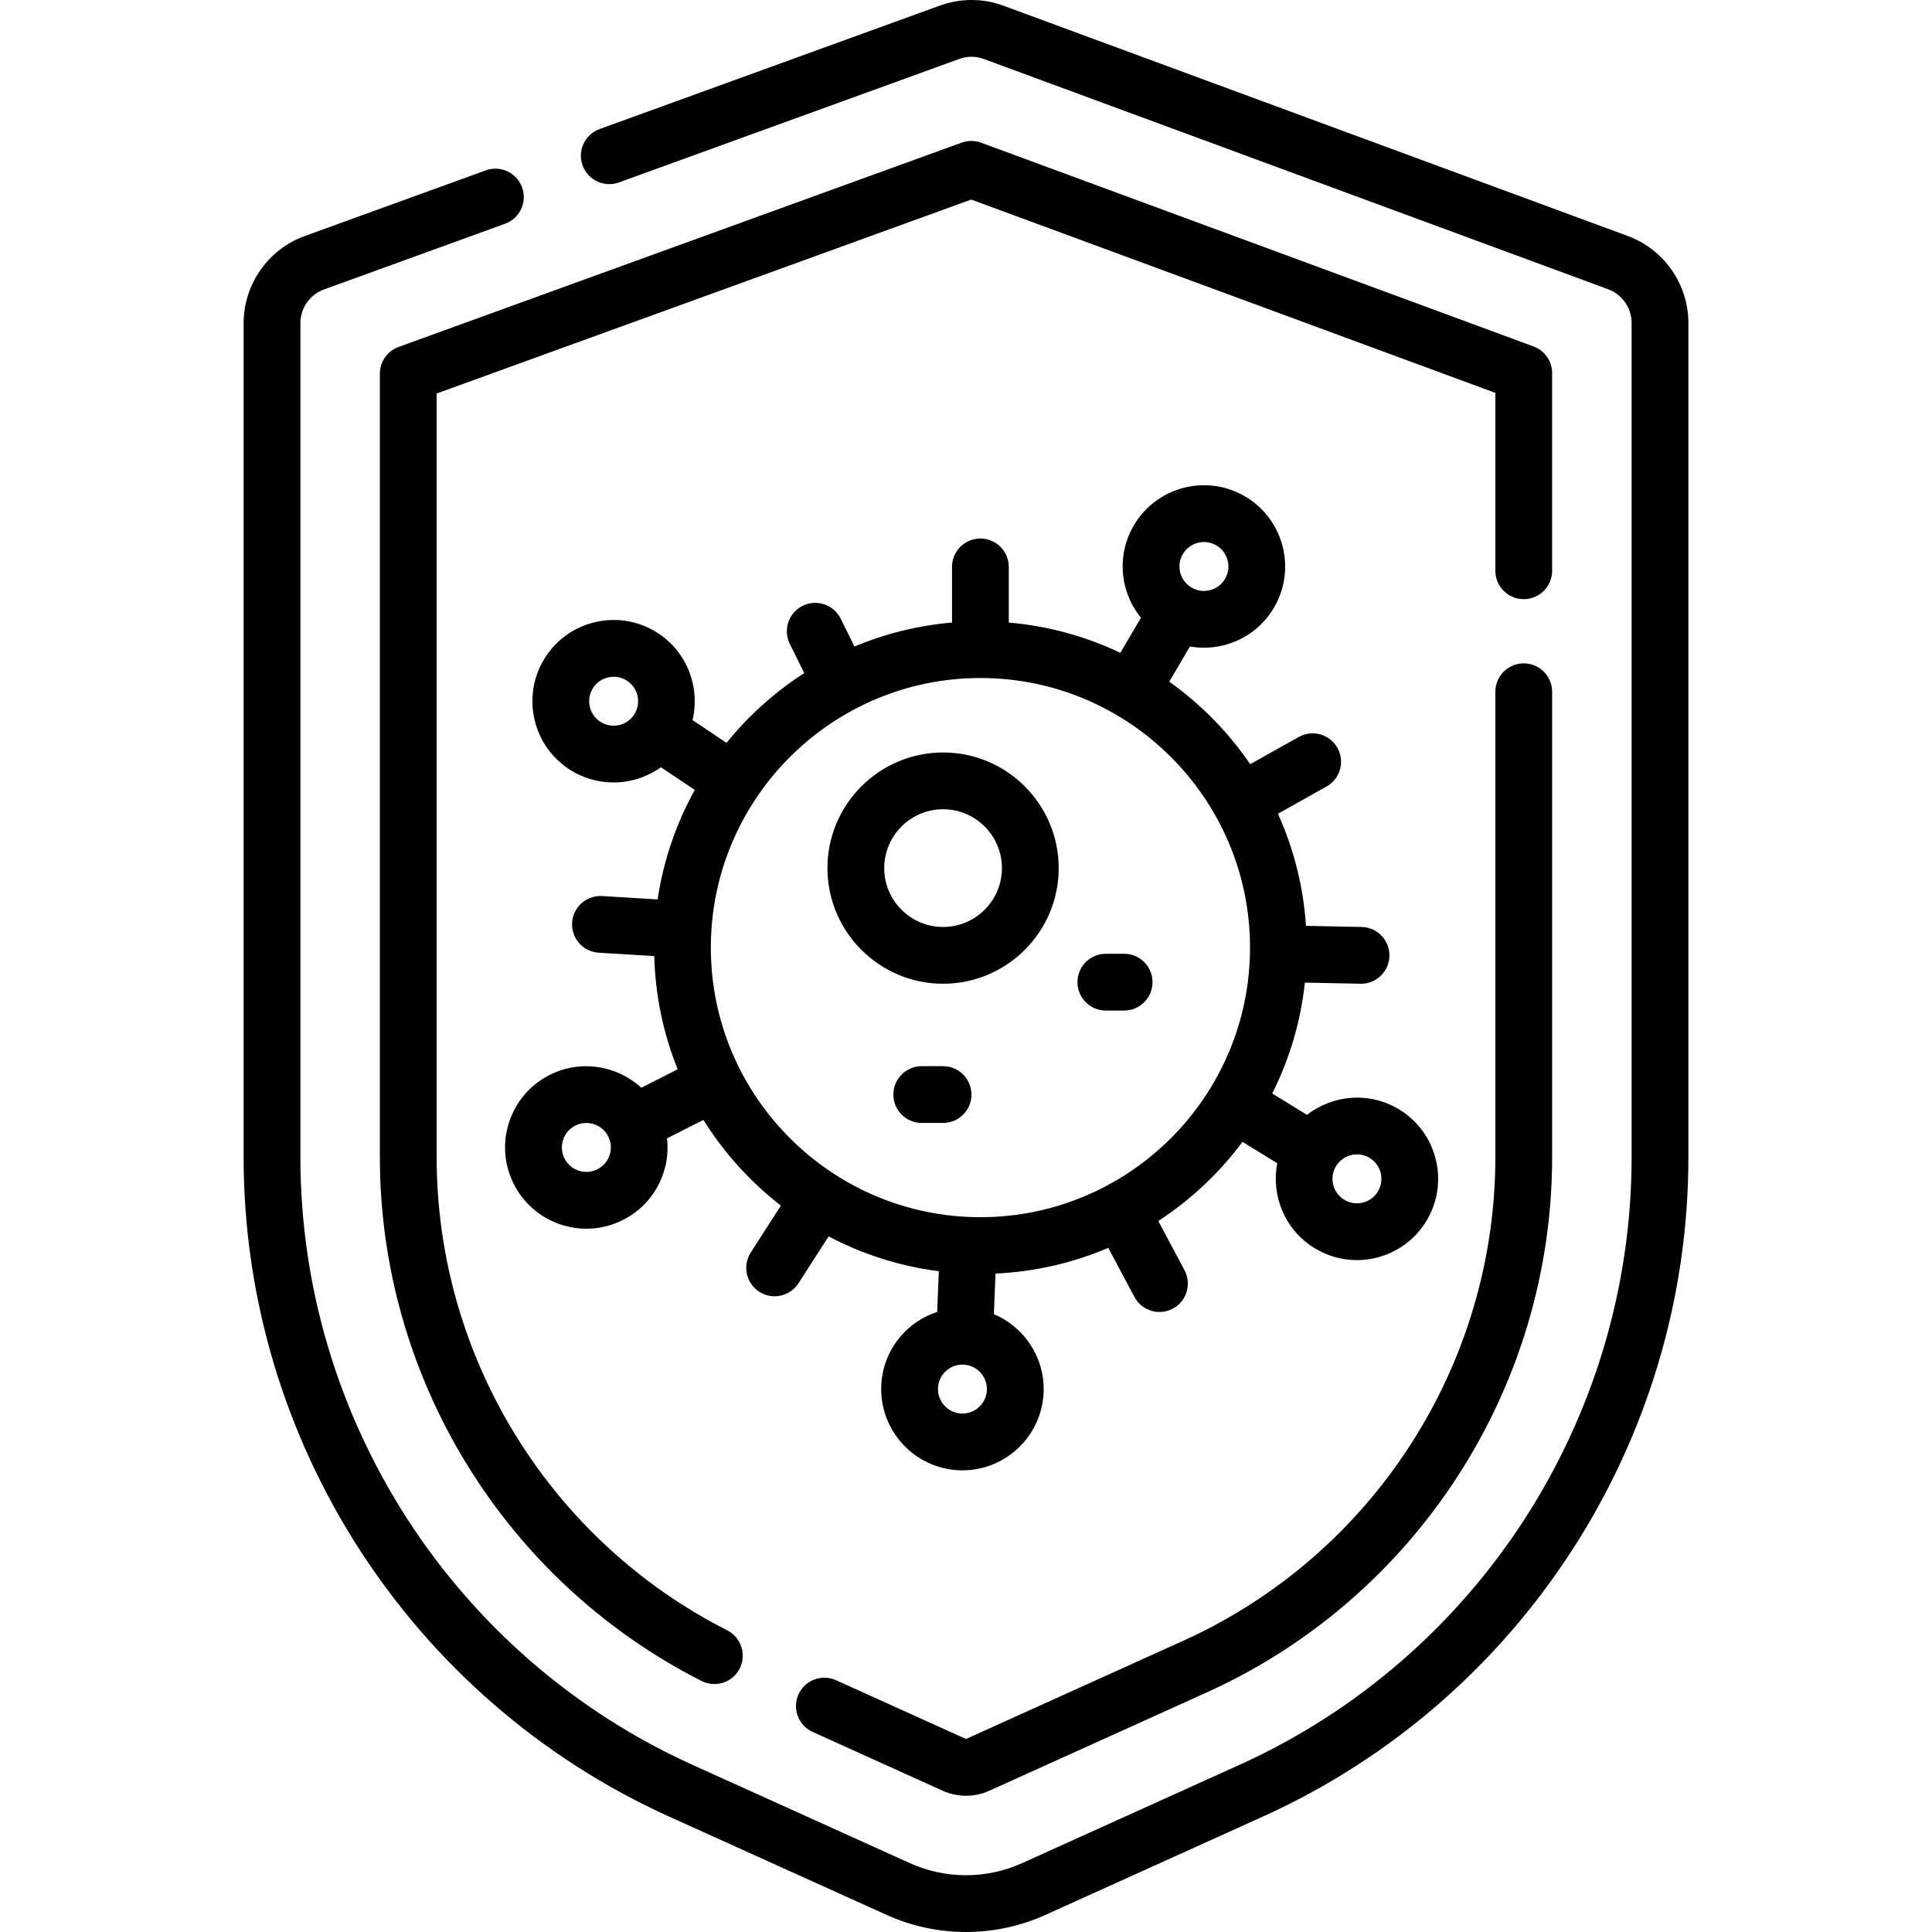
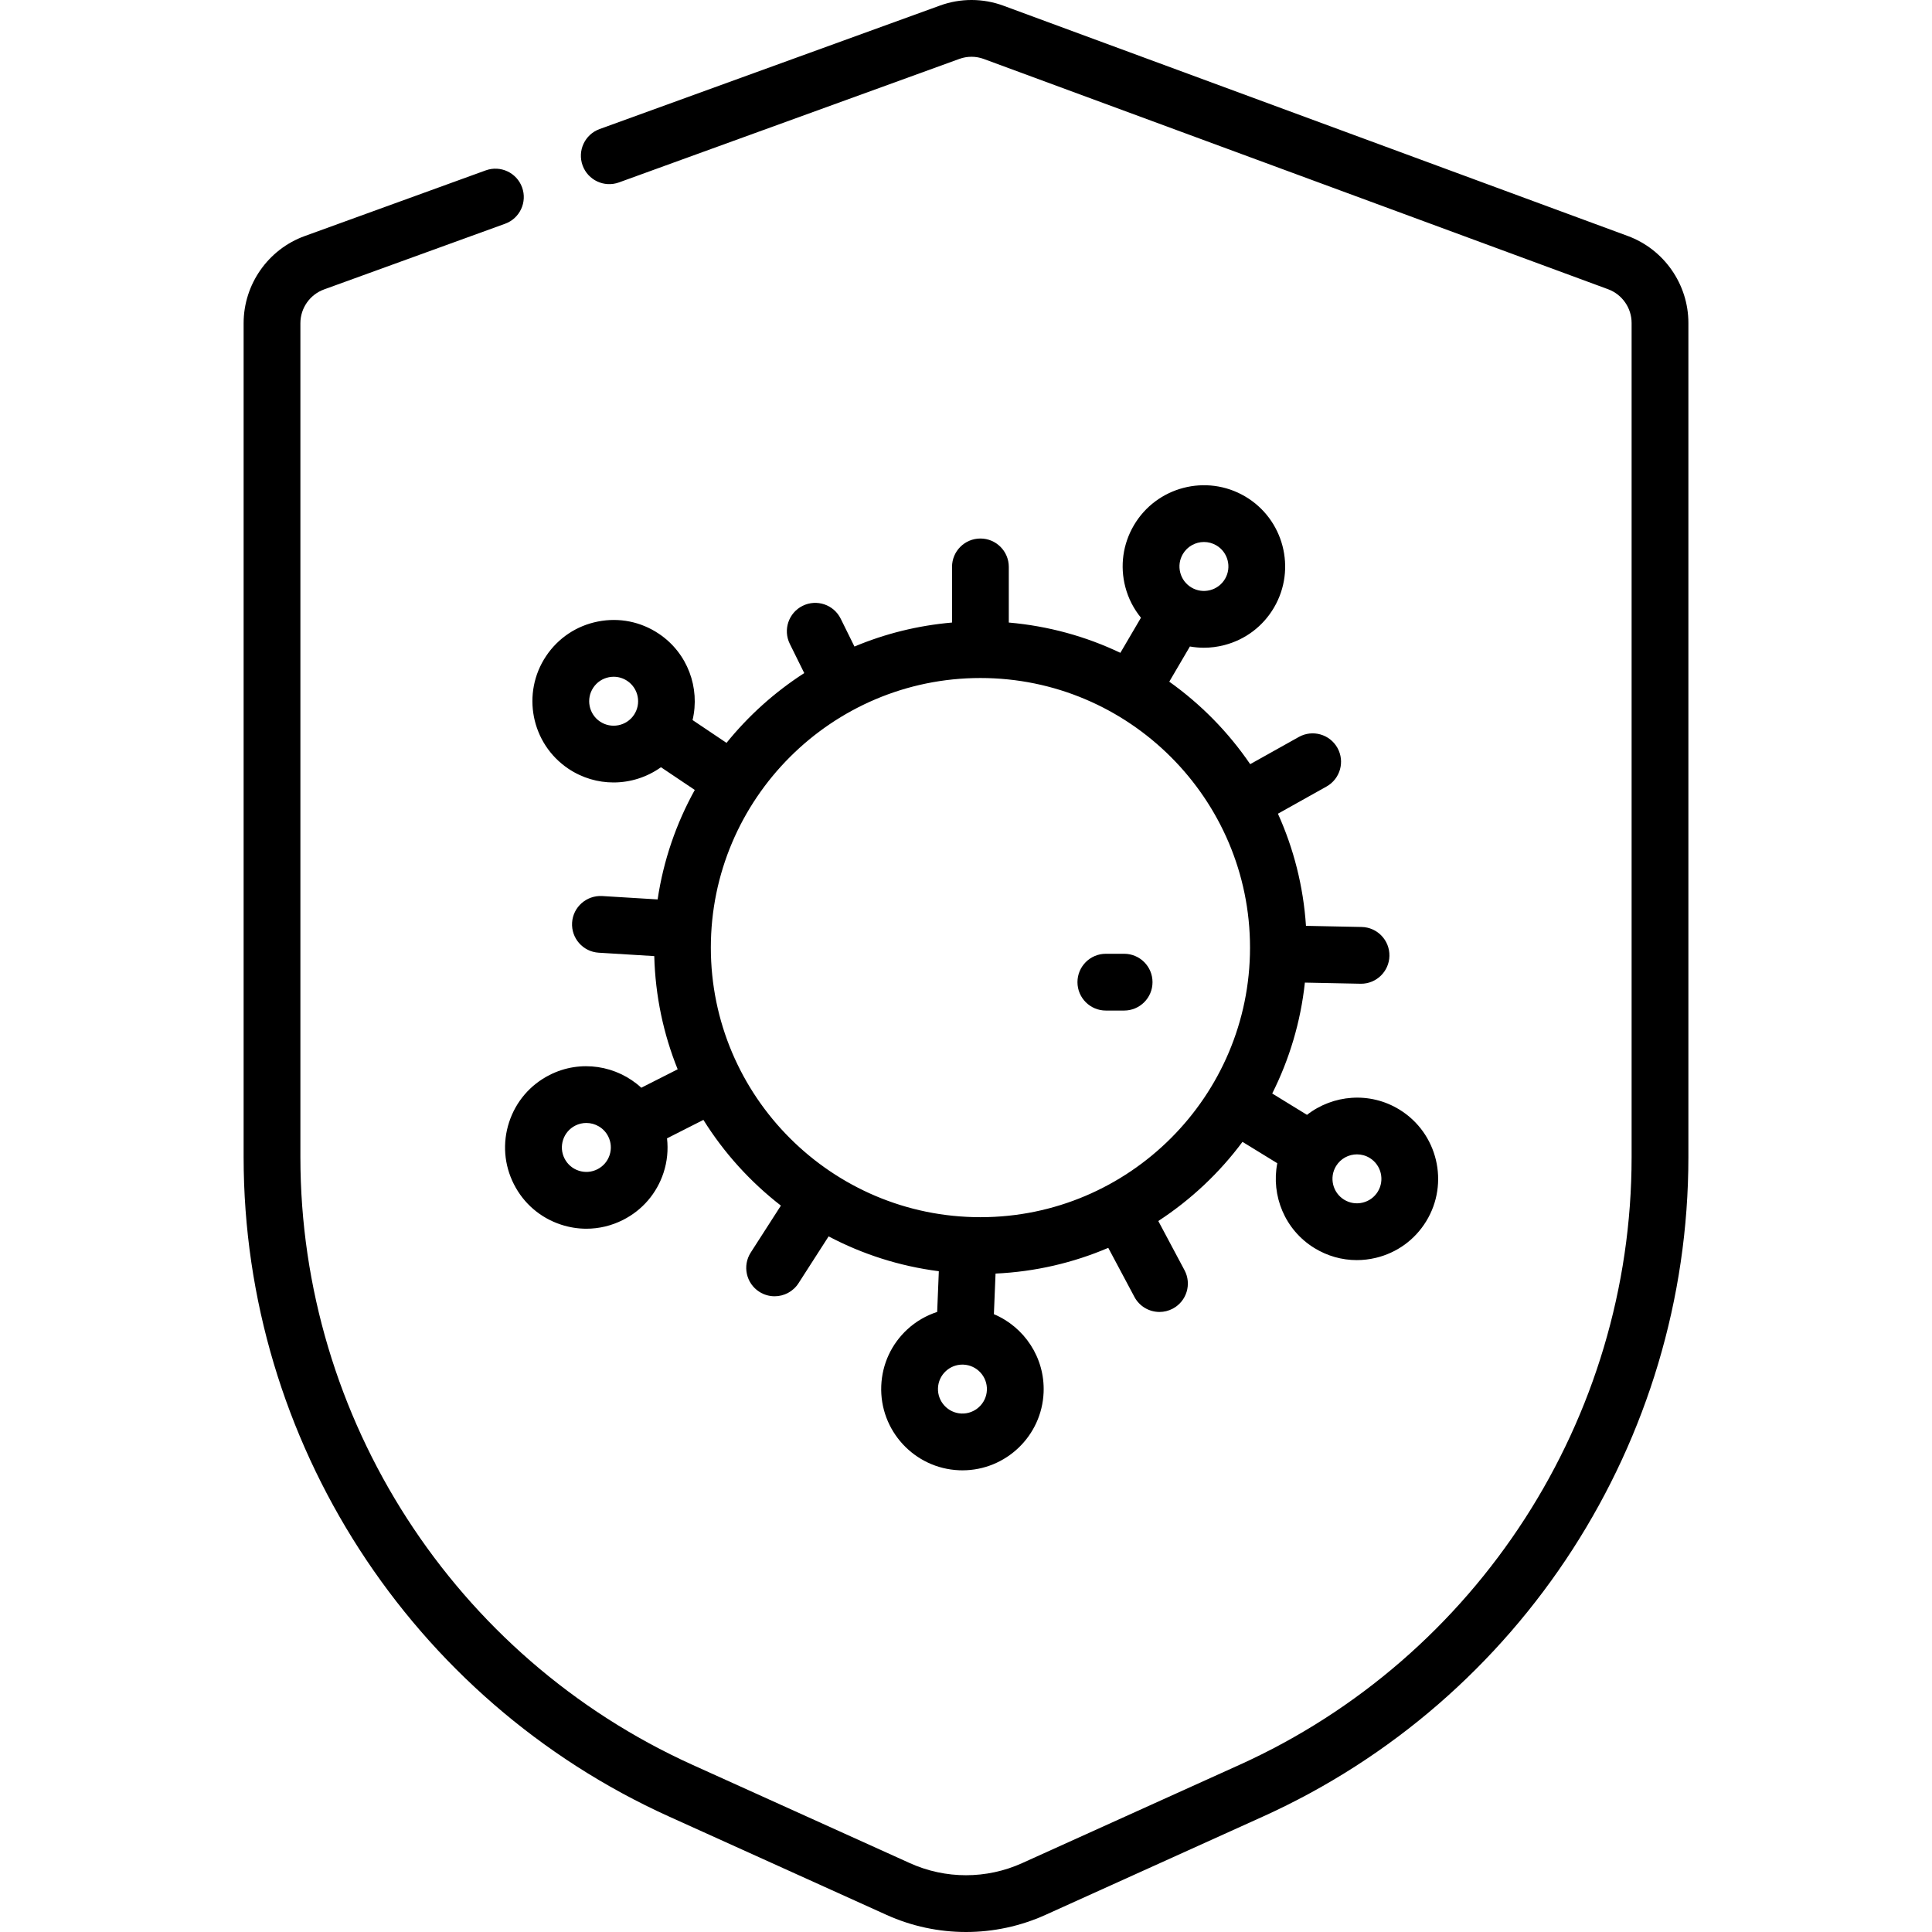
<svg xmlns="http://www.w3.org/2000/svg" id="Capa_1" enable-background="new 0 0 510.458 510.458" height="512" viewBox="0 0 510.458 510.458" width="512">
  <g>
    <path d="m430.08 62.35-164.973-60.848c-5.389-1.987-11.33-2.004-16.729-.043l-89.958 32.641c-3.894 1.412-5.905 5.714-4.492 9.608 1.412 3.893 5.715 5.905 9.608 4.491l89.957-32.641c2.073-.751 4.355-.746 6.423.018l164.972 60.846c3.709 1.369 6.202 4.944 6.202 8.898v220.424c0 69.074-40.668 132.095-103.607 160.553l-57.425 25.965c-9.424 4.262-20.234 4.262-29.66 0l-57.424-25.965c-62.939-28.458-103.607-91.479-103.607-160.553v-220.357c0-3.976 2.511-7.559 6.249-8.915l47.833-17.355c3.894-1.412 5.905-5.714 4.492-9.607-1.413-3.895-5.715-5.907-9.608-4.492l-47.833 17.354c-9.649 3.501-16.133 12.75-16.133 23.015v220.357c0 74.954 44.13 143.34 112.428 174.221l57.424 25.965c6.677 3.02 13.842 4.528 21.01 4.528 7.166 0 14.335-1.51 21.01-4.528l57.424-25.965c68.297-30.881 112.428-99.267 112.428-174.221v-220.423c0-10.208-6.434-19.439-16.011-22.971z" />
-     <path d="m214.712 457.6 34.342 15.528c1.954.883 4.031 1.331 6.176 1.331s4.224-.448 6.177-1.332l57.425-25.965c55.438-25.065 91.259-80.576 91.259-141.419v-122.973c0-4.143-3.358-7.5-7.5-7.5s-7.5 3.357-7.5 7.5v122.974c0 54.963-32.359 105.107-82.439 127.751l-57.418 25.966-34.342-15.528c-3.772-1.704-8.217-.03-9.924 3.744-1.707 3.773-.031 8.216 3.744 9.923z" />
-     <path d="m410.091 98.575c0-3.142-1.958-5.949-4.905-7.037l-145.964-53.835c-1.662-.612-3.487-.617-5.153-.013l-148.76 53.977c-2.966 1.076-4.942 3.895-4.942 7.05v207.026c0 28.666 7.97 56.77 23.049 81.273 15.036 24.434 36.453 44.185 61.936 57.117 1.088.553 2.247.814 3.389.814 2.735-.001 5.372-1.502 6.694-4.107 1.875-3.694.4-8.208-3.293-10.082-23.016-11.682-42.363-29.526-55.95-51.604-13.623-22.139-20.824-47.523-20.824-73.412v-201.77l141.239-51.247 138.485 51.076v47.004c0 4.143 3.358 7.5 7.5 7.5s7.5-3.357 7.5-7.5v-52.23z" />
    <path d="m200.613 341.3c1.254.807 2.659 1.191 4.047 1.191 2.467 0 4.884-1.217 6.316-3.446l7.954-12.379c8.905 4.7 18.725 7.877 29.119 9.206l-.438 10.757c-2.887.943-5.572 2.479-7.873 4.598-4.216 3.886-6.667 9.182-6.9 14.91-.482 11.826 8.748 21.84 20.575 22.323.296.012.59.018.883.018 11.437 0 20.969-9.063 21.438-20.592.375-9.191-5.118-17.285-13.136-20.664l.437-10.728c10.526-.483 20.565-2.857 29.784-6.798l6.909 12.964c1.349 2.532 3.943 3.975 6.625 3.975 1.19 0 2.397-.284 3.521-.883 3.655-1.948 5.04-6.491 3.091-10.146l-6.928-13c8.592-5.609 16.135-12.694 22.244-20.914l9.194 5.647c-1.661 8.536 1.973 17.601 9.808 22.413 3.423 2.103 7.276 3.183 11.194 3.183 1.674 0 3.361-.197 5.031-.596 5.577-1.334 10.3-4.759 13.301-9.645 6.194-10.087 3.028-23.332-7.058-29.526-7.836-4.812-17.564-3.952-24.426 1.39l-9.188-5.643c4.513-8.99 7.51-18.866 8.628-29.301l14.685.299c.052.001.104.002.156.002 4.071 0 7.412-3.258 7.496-7.348.084-4.141-3.205-7.566-7.346-7.65l-14.701-.299c-.695-10.498-3.277-20.482-7.41-29.628l12.839-7.182c3.615-2.022 4.906-6.592 2.884-10.207-2.021-3.616-6.591-4.905-10.207-2.885l-12.845 7.185c-5.778-8.471-13.034-15.848-21.38-21.793l5.453-9.299c1.21.212 2.436.331 3.669.331 1.817 0 3.646-.232 5.451-.703 5.548-1.446 10.202-4.967 13.102-9.913 5.987-10.209 2.552-23.388-7.659-29.376-10.21-5.986-23.388-2.552-29.375 7.658-2.9 4.946-3.701 10.726-2.255 16.273.789 3.029 2.215 5.775 4.134 8.13l-5.44 9.276c-9.07-4.324-19.011-7.094-29.478-8.001v-14.702c0-4.143-3.358-7.5-7.5-7.5s-7.5 3.357-7.5 7.5v14.702c-9.061.785-17.73 2.96-25.778 6.34l-3.638-7.36c-1.836-3.714-6.333-5.238-10.047-3.4-3.713 1.835-5.236 6.333-3.4 10.047l3.819 7.726c-7.794 5.019-14.731 11.249-20.539 18.437l-8.969-6.024c2.008-8.461-1.254-17.667-8.888-22.795-4.76-3.196-10.478-4.353-16.106-3.244-5.626 1.104-10.485 4.335-13.683 9.095-6.6 9.825-3.975 23.188 5.851 29.788 3.666 2.462 7.821 3.641 11.937 3.641 4.457 0 8.861-1.391 12.54-4.024l8.934 6.001c-4.887 8.818-8.276 18.572-9.815 28.926l-14.657-.896c-4.116-.225-7.69 2.894-7.943 7.028s2.894 7.691 7.028 7.944l14.683.898c.272 10.545 2.439 20.622 6.184 29.906l-9.609 4.873c-6.405-5.883-16.032-7.531-24.231-3.372-5.114 2.594-8.912 7.022-10.694 12.473-1.783 5.45-1.336 11.268 1.257 16.381 2.593 5.114 7.023 8.912 12.473 10.694 2.195.719 4.45 1.074 6.694 1.074 3.328 0 6.633-.783 9.687-2.331 5.114-2.594 8.912-7.022 10.695-12.473.973-2.974 1.258-6.055.916-9.074l9.614-4.875c5.437 8.71 12.384 16.377 20.472 22.646l-7.968 12.4c-2.239 3.487-1.229 8.127 2.256 10.366zm157.917-36.303c1.153 0 2.321.308 3.374.954 3.038 1.866 3.992 5.856 2.126 8.895-.904 1.472-2.327 2.503-4.007 2.904-1.679.405-3.416.125-4.887-.778-3.038-1.866-3.992-5.856-2.126-8.895 1.219-1.985 3.345-3.08 5.52-3.08zm-46.012-158.602c1.202-2.051 3.368-3.193 5.589-3.193 1.11 0 2.234.285 3.259.887 3.076 1.804 4.111 5.773 2.307 8.849-.874 1.49-2.275 2.551-3.946 2.986-1.671.436-3.412.194-4.903-.68-1.49-.874-2.55-2.275-2.985-3.946-.436-1.673-.195-3.413.679-4.903zm-153.992 44.248c-2.96-1.988-3.75-6.014-1.762-8.974.963-1.434 2.427-2.406 4.122-2.739.42-.083.841-.123 1.259-.123 1.271 0 2.513.375 3.592 1.1 2.96 1.989 3.751 6.014 1.763 8.974-1.989 2.958-6.016 3.749-8.974 1.762zm2.541 114.532c-.537 1.642-1.681 2.976-3.221 3.757-1.541.782-3.293.918-4.935.379-1.642-.536-2.976-1.681-3.757-3.221-.781-1.541-.916-3.293-.378-4.935.537-1.642 1.681-2.977 3.221-3.757.935-.475 1.932-.698 2.914-.698 2.36 0 4.639 1.295 5.778 3.54.78 1.541.914 3.294.378 4.935zm92.957 68.298c-3.563-.145-6.343-3.161-6.198-6.724.07-1.727.809-3.321 2.079-4.491 1.204-1.109 2.748-1.712 4.375-1.712.09 0 .18.002.27.006 3.562.145 6.343 3.161 6.198 6.724-.145 3.562-3.179 6.339-6.724 6.197zm-66.212-123.105c0-39.276 31.953-71.229 71.229-71.229s71.229 31.953 71.229 71.229c0 39.275-31.953 71.229-71.229 71.229s-71.229-31.953-71.229-71.229z" />
-     <path d="m249.173 259.916c16.846 0 30.55-13.705 30.55-30.55 0-16.846-13.705-30.551-30.55-30.551s-30.55 13.705-30.55 30.551c.001 16.845 13.705 30.55 30.55 30.55zm0-46.1c8.574 0 15.55 6.976 15.55 15.551 0 8.574-6.976 15.55-15.55 15.55s-15.55-6.976-15.55-15.55c.001-8.576 6.976-15.551 15.55-15.551z" />
-     <path d="m249.173 281.697h-5.639c-4.142 0-7.5 3.357-7.5 7.5s3.358 7.5 7.5 7.5h5.639c4.142 0 7.5-3.357 7.5-7.5s-3.357-7.5-7.5-7.5z" />
    <path d="m292.178 266.999h4.831c4.142 0 7.5-3.357 7.5-7.5s-3.358-7.5-7.5-7.5h-4.831c-4.142 0-7.5 3.357-7.5 7.5s3.358 7.5 7.5 7.5z" />
  </g>
</svg>